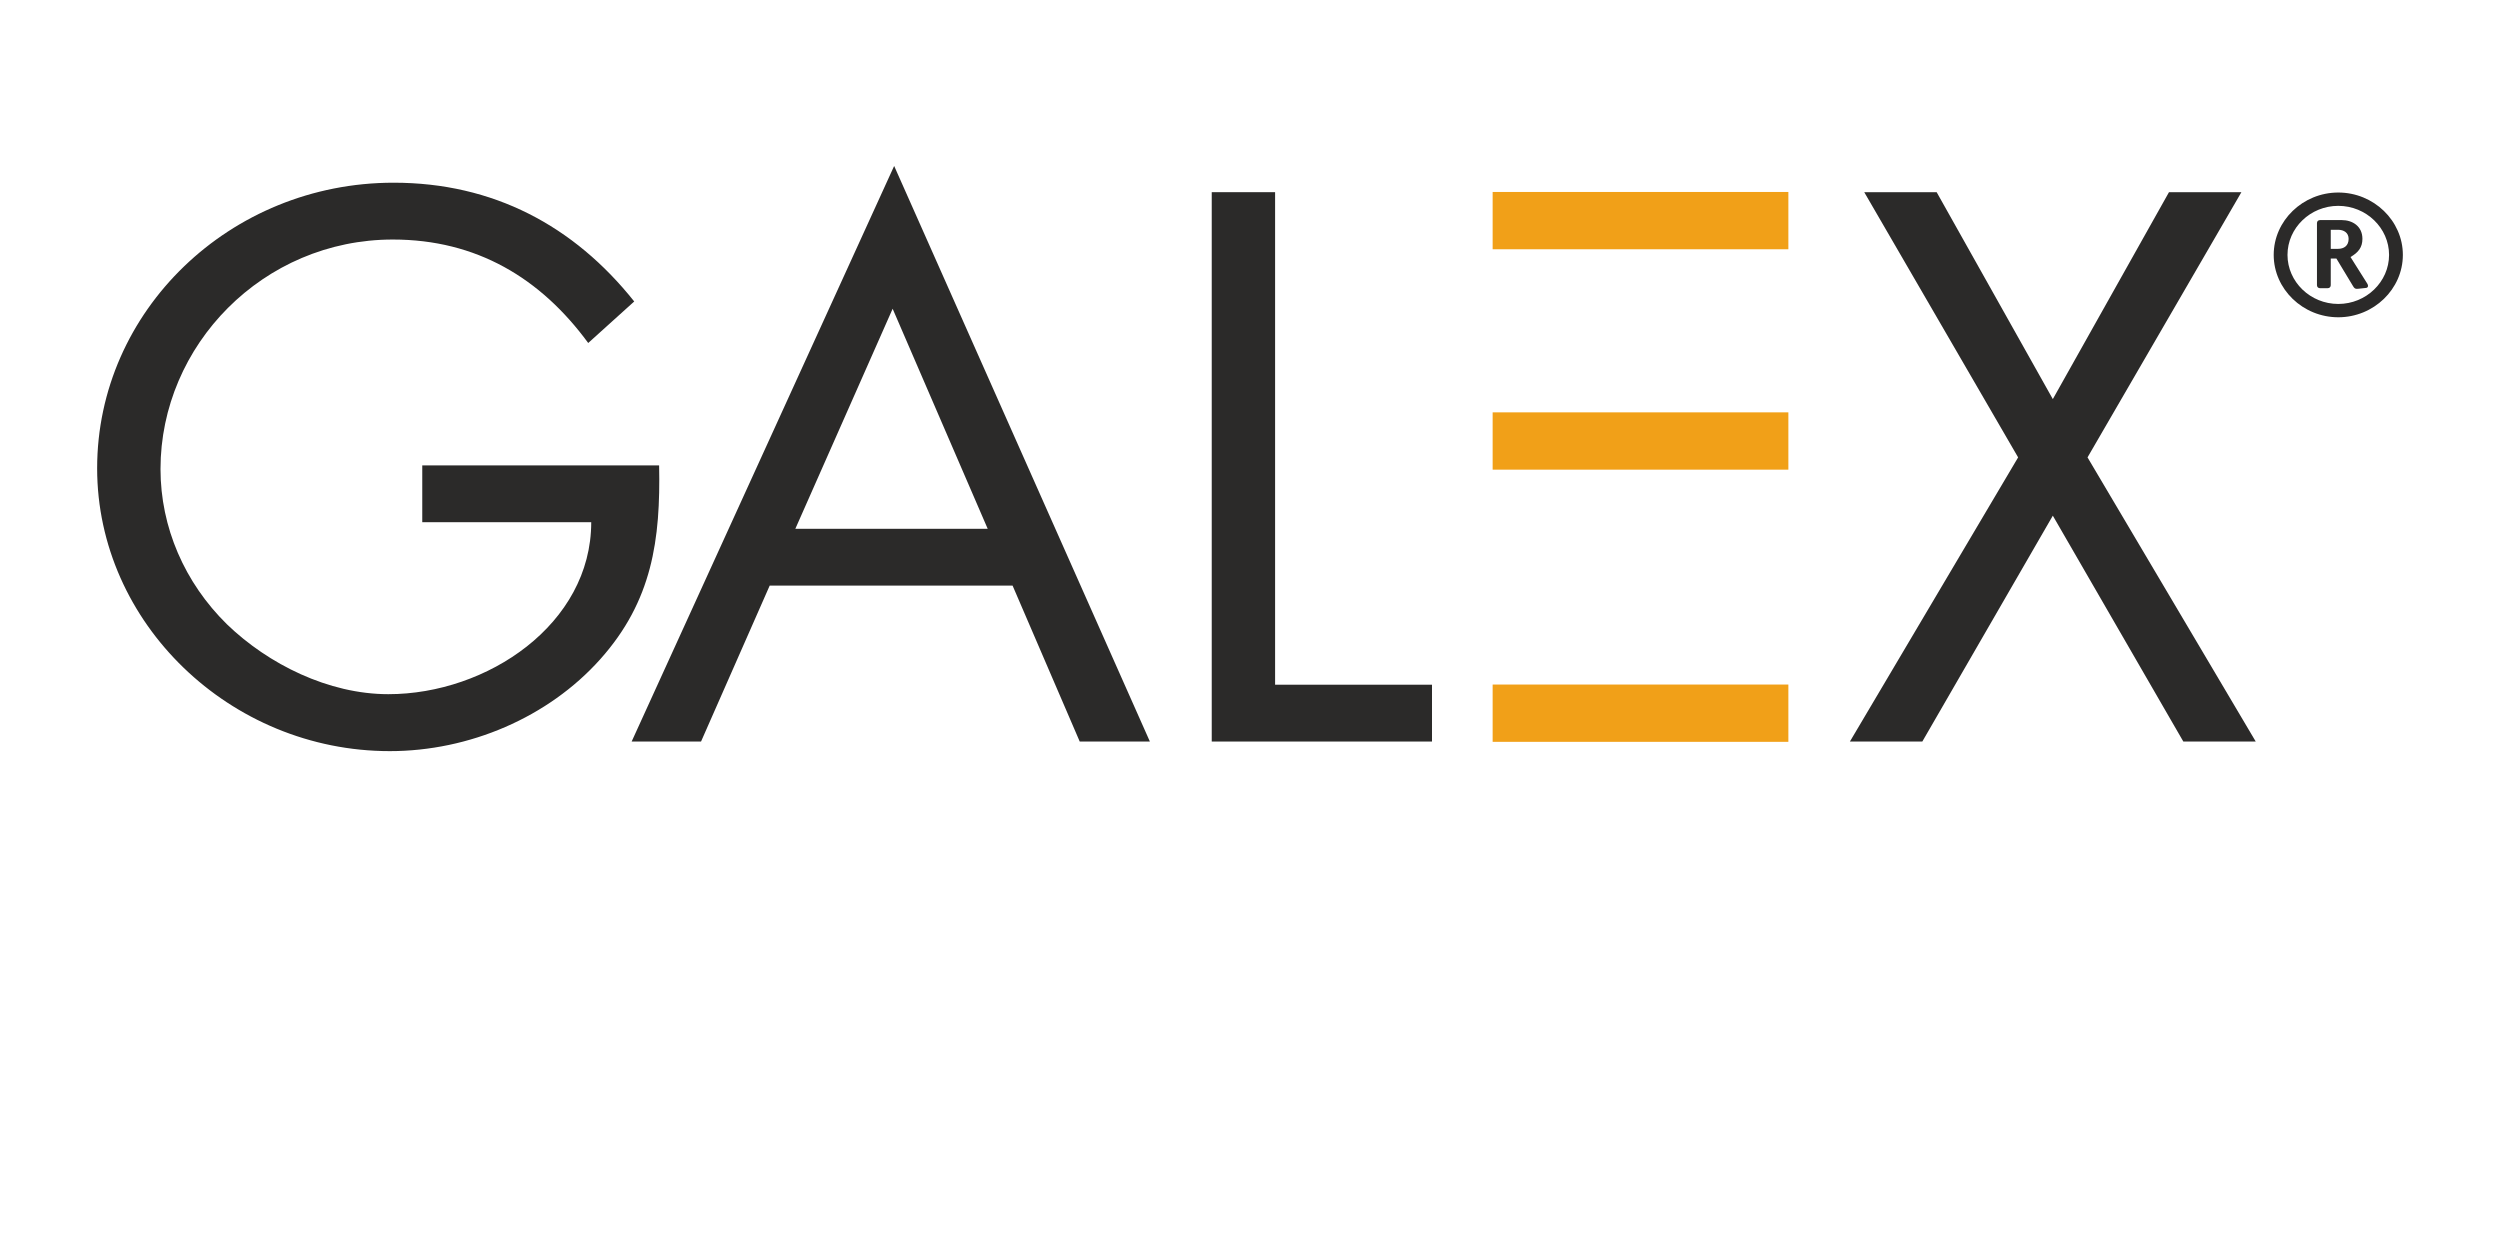
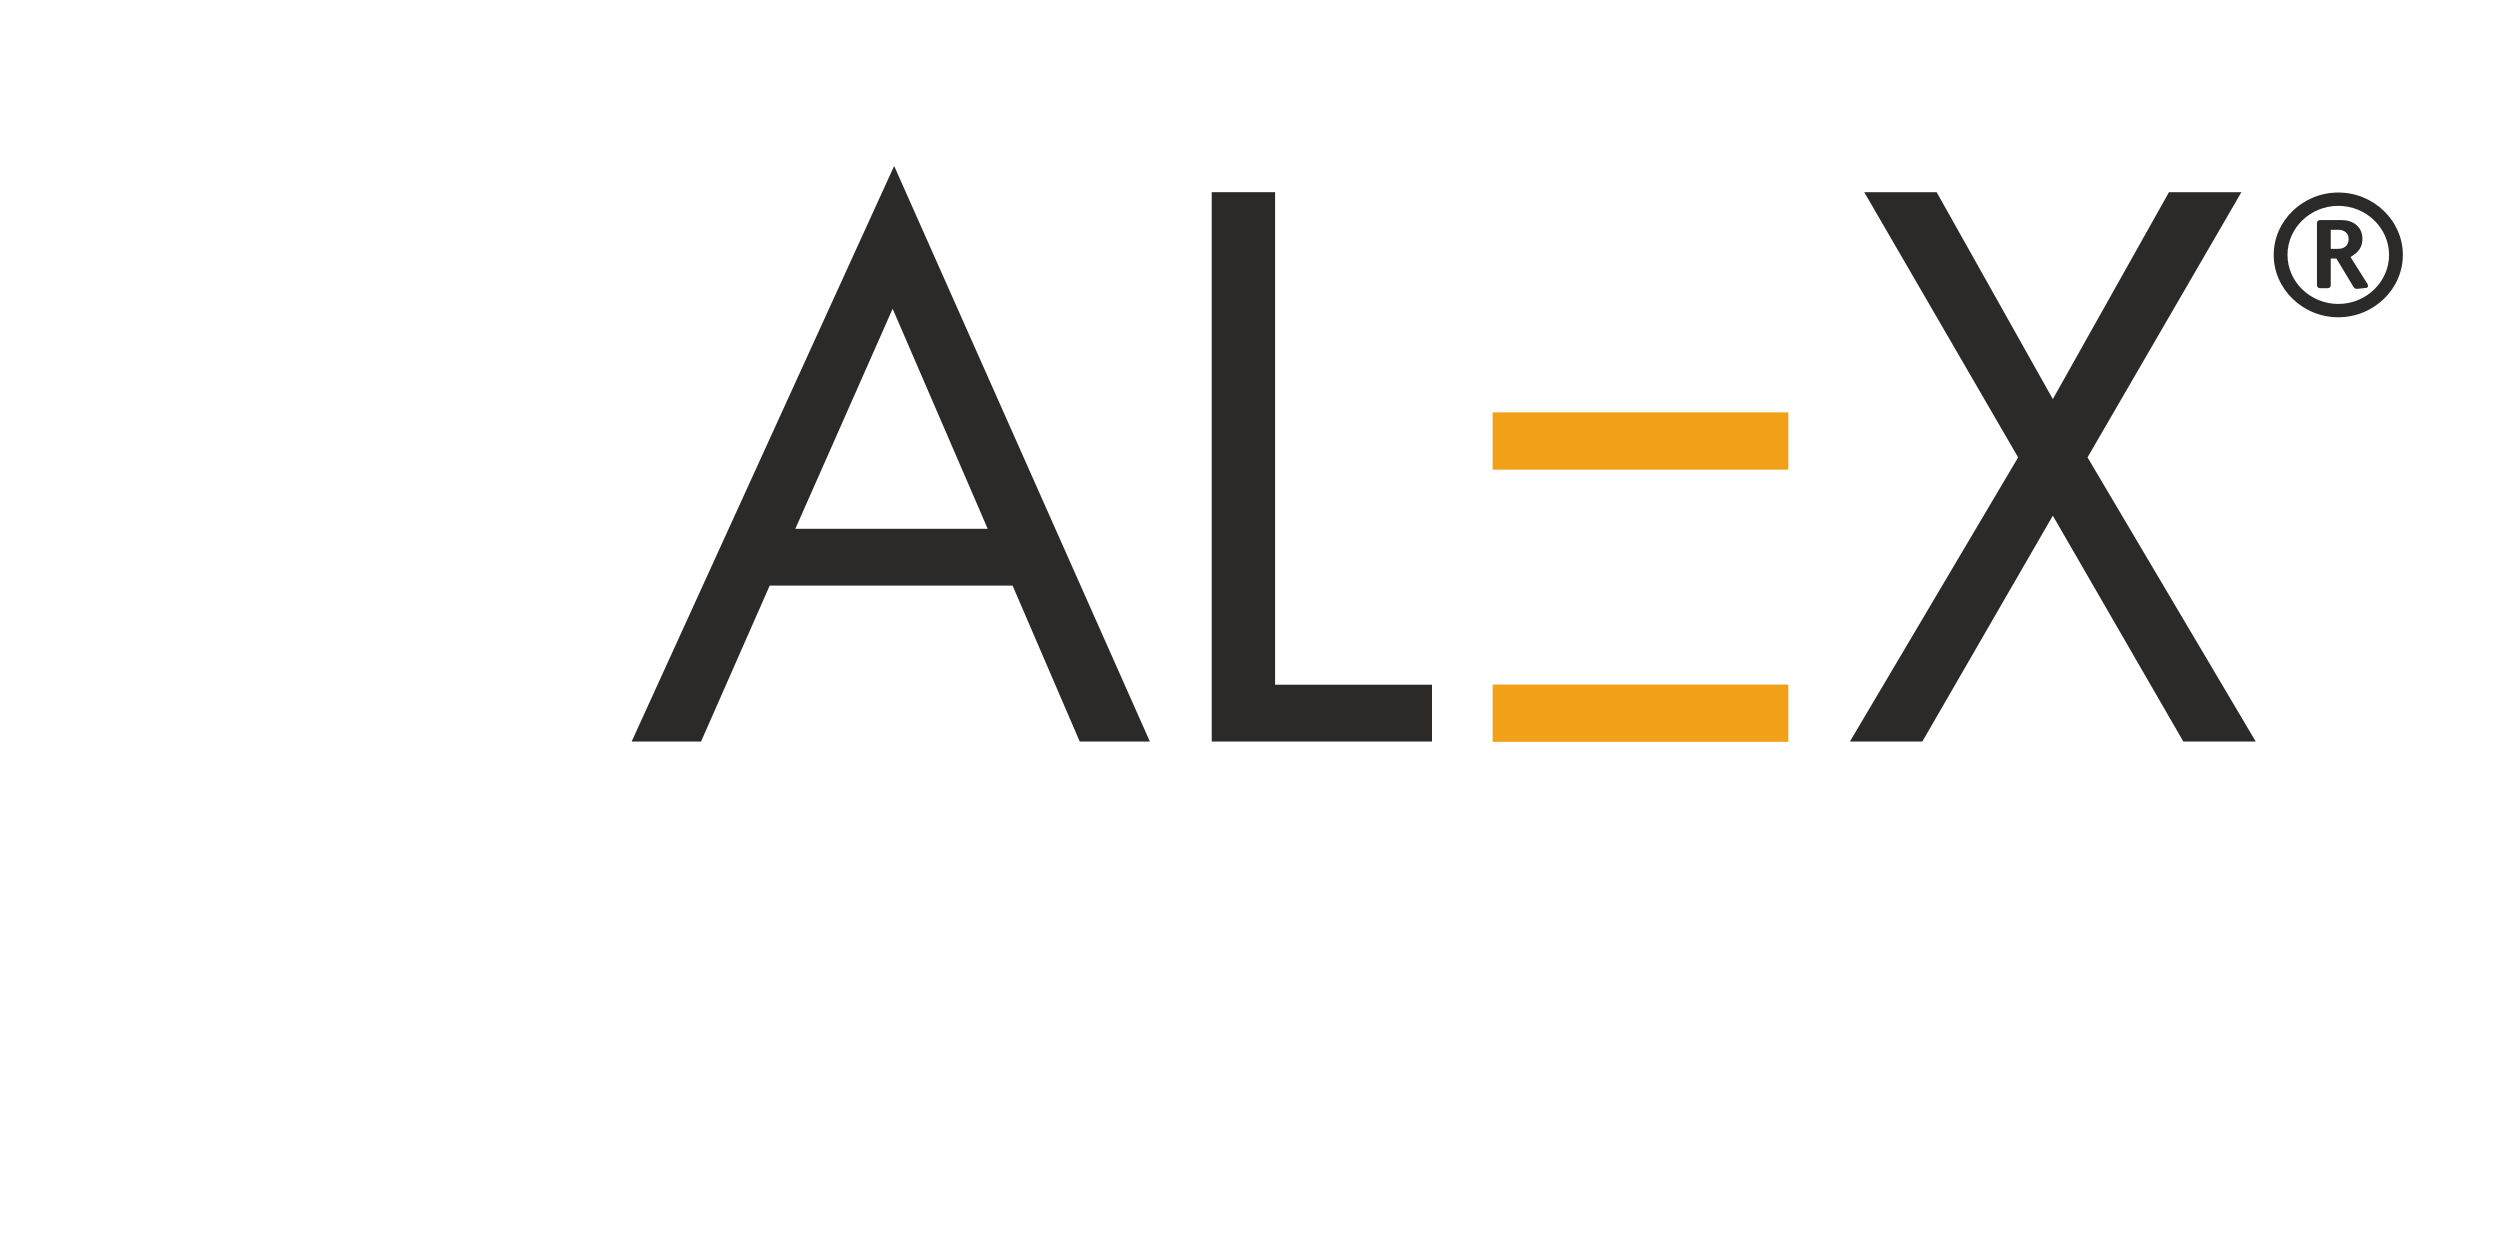
<svg xmlns="http://www.w3.org/2000/svg" xml:space="preserve" width="100mm" height="50mm" version="1.1" style="shape-rendering:geometricPrecision; text-rendering:geometricPrecision; image-rendering:optimizeQuality; fill-rule:evenodd; clip-rule:evenodd" viewBox="0 0 10000 5000">
  <defs>
    <style type="text/css">
   
    .fil0 {fill:#2B2A29}
    .fil1 {fill:#F1A018}
   
  </style>
  </defs>
  <g id="Layer_x0020_1">
-     <path class="fil0" d="M1689.05 1861.59l0 227.33 675.88 0c0,408.01 -416.39,687.8 -811.66,687.8 -238.39,0 -479.78,-119.49 -645.72,-279.79 -168.97,-166.11 -265.53,-387.61 -265.53,-620.76 0,-495.44 410.37,-918.03 929.35,-918.03 334.91,0 591.4,154.48 781.5,413.84l184.04 -166.11c-241.39,-303.1 -564.24,-475.05 -962.54,-475.05 -654.76,0 -1185.8,512.94 -1185.8,1142.43 0,617.85 531.04,1131.27 1170.73,1131.27 316.82,0 633.63,-134.55 841.83,-367.7 208.2,-233.15 241.39,-477.96 235.36,-775.23l-947.44 0z" />
    <path class="fil0" d="M4050.36 2342.47l268.53 623.68 280.62 0 -1022.9 -2302.35 -1050.03 2302.35 277.59 0 274.59 -623.68 971.6 0zm-99.58 -227.32l-769.44 0 389.24 -880.14 380.2 880.14z" />
    <polygon class="fil0" points="5100.39,768.71 4846.93,768.71 4846.93,2966.15 5727.99,2966.15 5727.99,2738.83 5100.39,2738.83 " />
    <polygon class="fil0" points="8072.49,1829.55 7399.63,2966.15 7689.28,2966.15 8211.29,2062.68 8733.3,2966.15 9022.96,2966.15 8350.1,1829.55 8965.63,768.71 8675.96,768.71 8211.29,1596.4 7746.61,768.71 7456.95,768.71 " />
-     <polygon class="fil1" points="5970.6,767.86 7153.49,767.86 7153.49,997.05 5970.6,997.05 " />
    <polygon class="fil1" points="5970.6,1649.43 7153.49,1649.43 7153.49,1878.62 5970.6,1878.62 " />
    <polygon class="fil1" points="5970.6,2738.17 7153.49,2738.17 7153.49,2967.34 5970.6,2967.34 " />
    <path class="fil0" d="M9094.81 1019.61c0,136.86 116.62,249.49 258.31,249.49 141.7,0 258.31,-112.63 258.31,-249.49 0,-136.86 -116.61,-249.5 -258.31,-249.5 -141.69,0 -258.31,112.64 -258.31,249.5zm55.17 0c0,-107.79 91.54,-196.21 203.14,-196.21 111.6,0 203.14,88.42 203.14,196.21 0,107.79 -91.54,196.2 -203.14,196.2 -111.6,0 -203.14,-88.41 -203.14,-196.2zm130.41 -139.28c-7.52,0 -12.54,4.84 -12.54,12.11l0 248.28c0,7.27 5.02,12.11 12.54,12.11l30.1 0c7.52,0 12.54,-4.84 12.54,-12.11l0 -106.58 22.57 0 66.46 110.21c5.01,8.48 8.77,12.12 18.81,10.9l33.85 -3.63c7.53,-1.21 10.03,-8.48 3.76,-18.17l-66.46 -105.37c31.35,-18.16 47.65,-38.75 47.65,-72.66 0,-50.87 -40.12,-75.09 -82.76,-75.09l-86.52 0zm42.64 38.75l28.84 0c23.82,0 42.63,12.11 42.63,36.34 0,27.85 -18.81,39.96 -42.63,39.96l-28.84 0 0 -76.3z" />
  </g>
</svg>